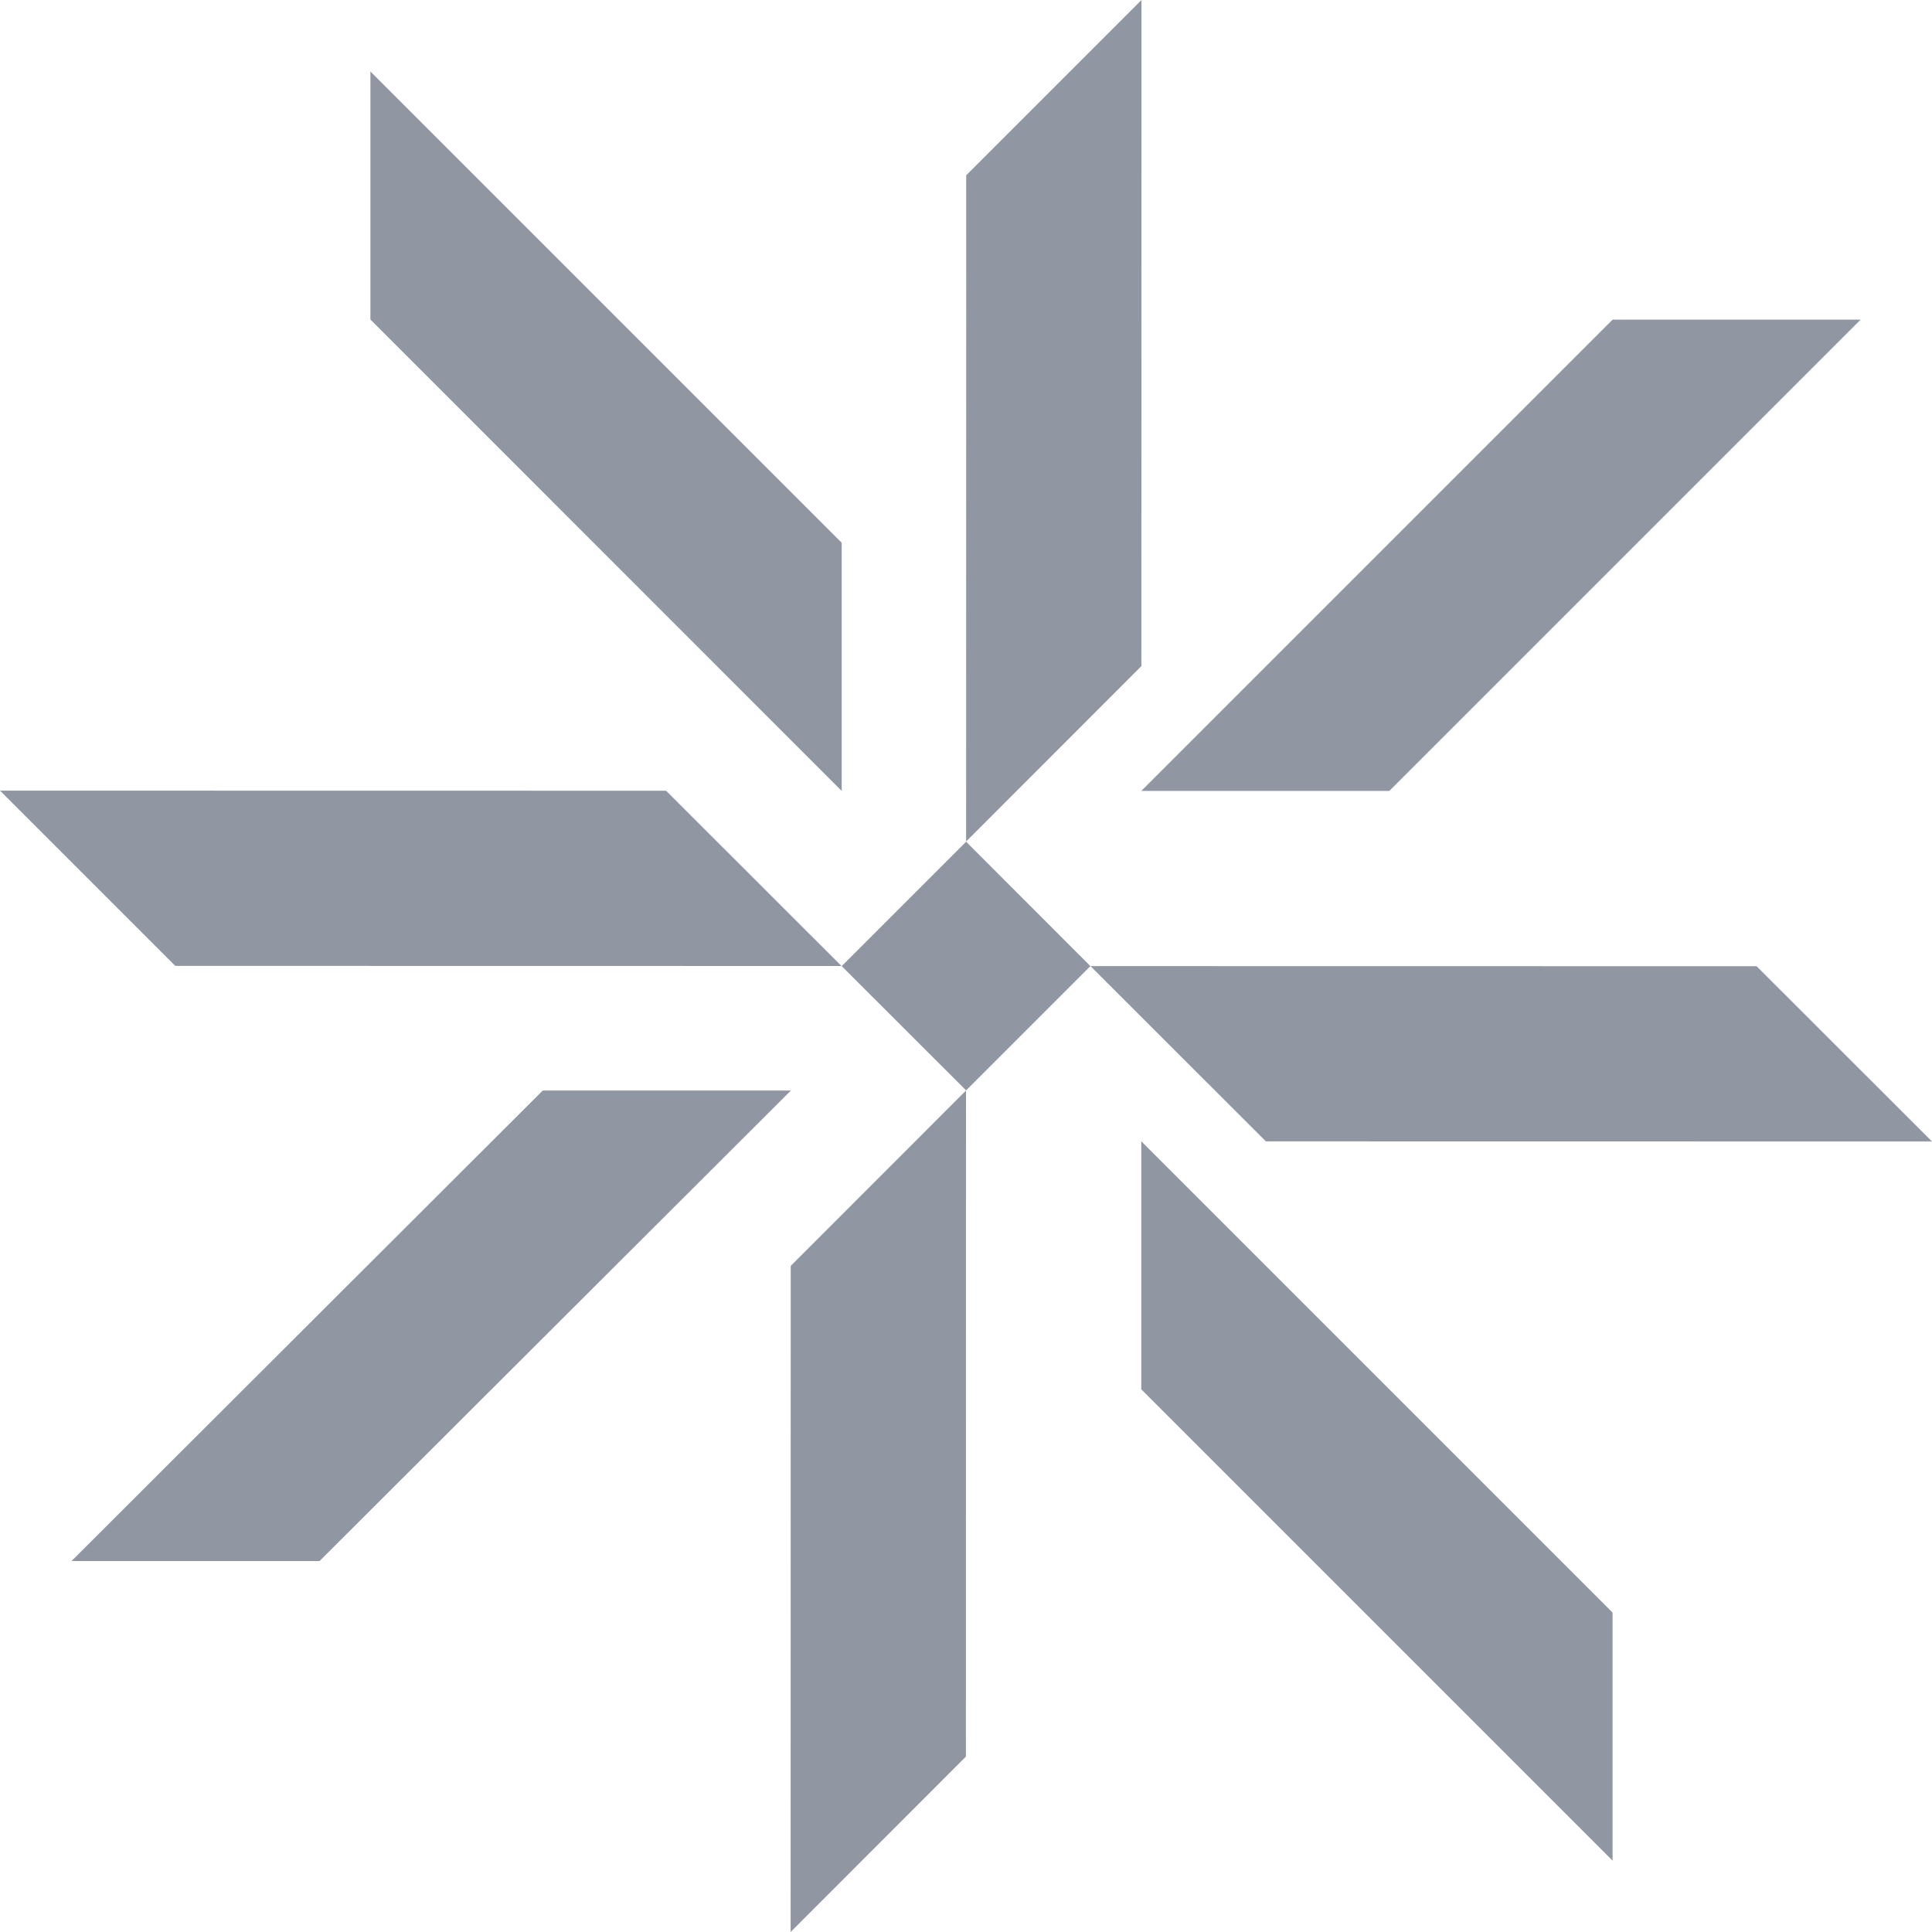
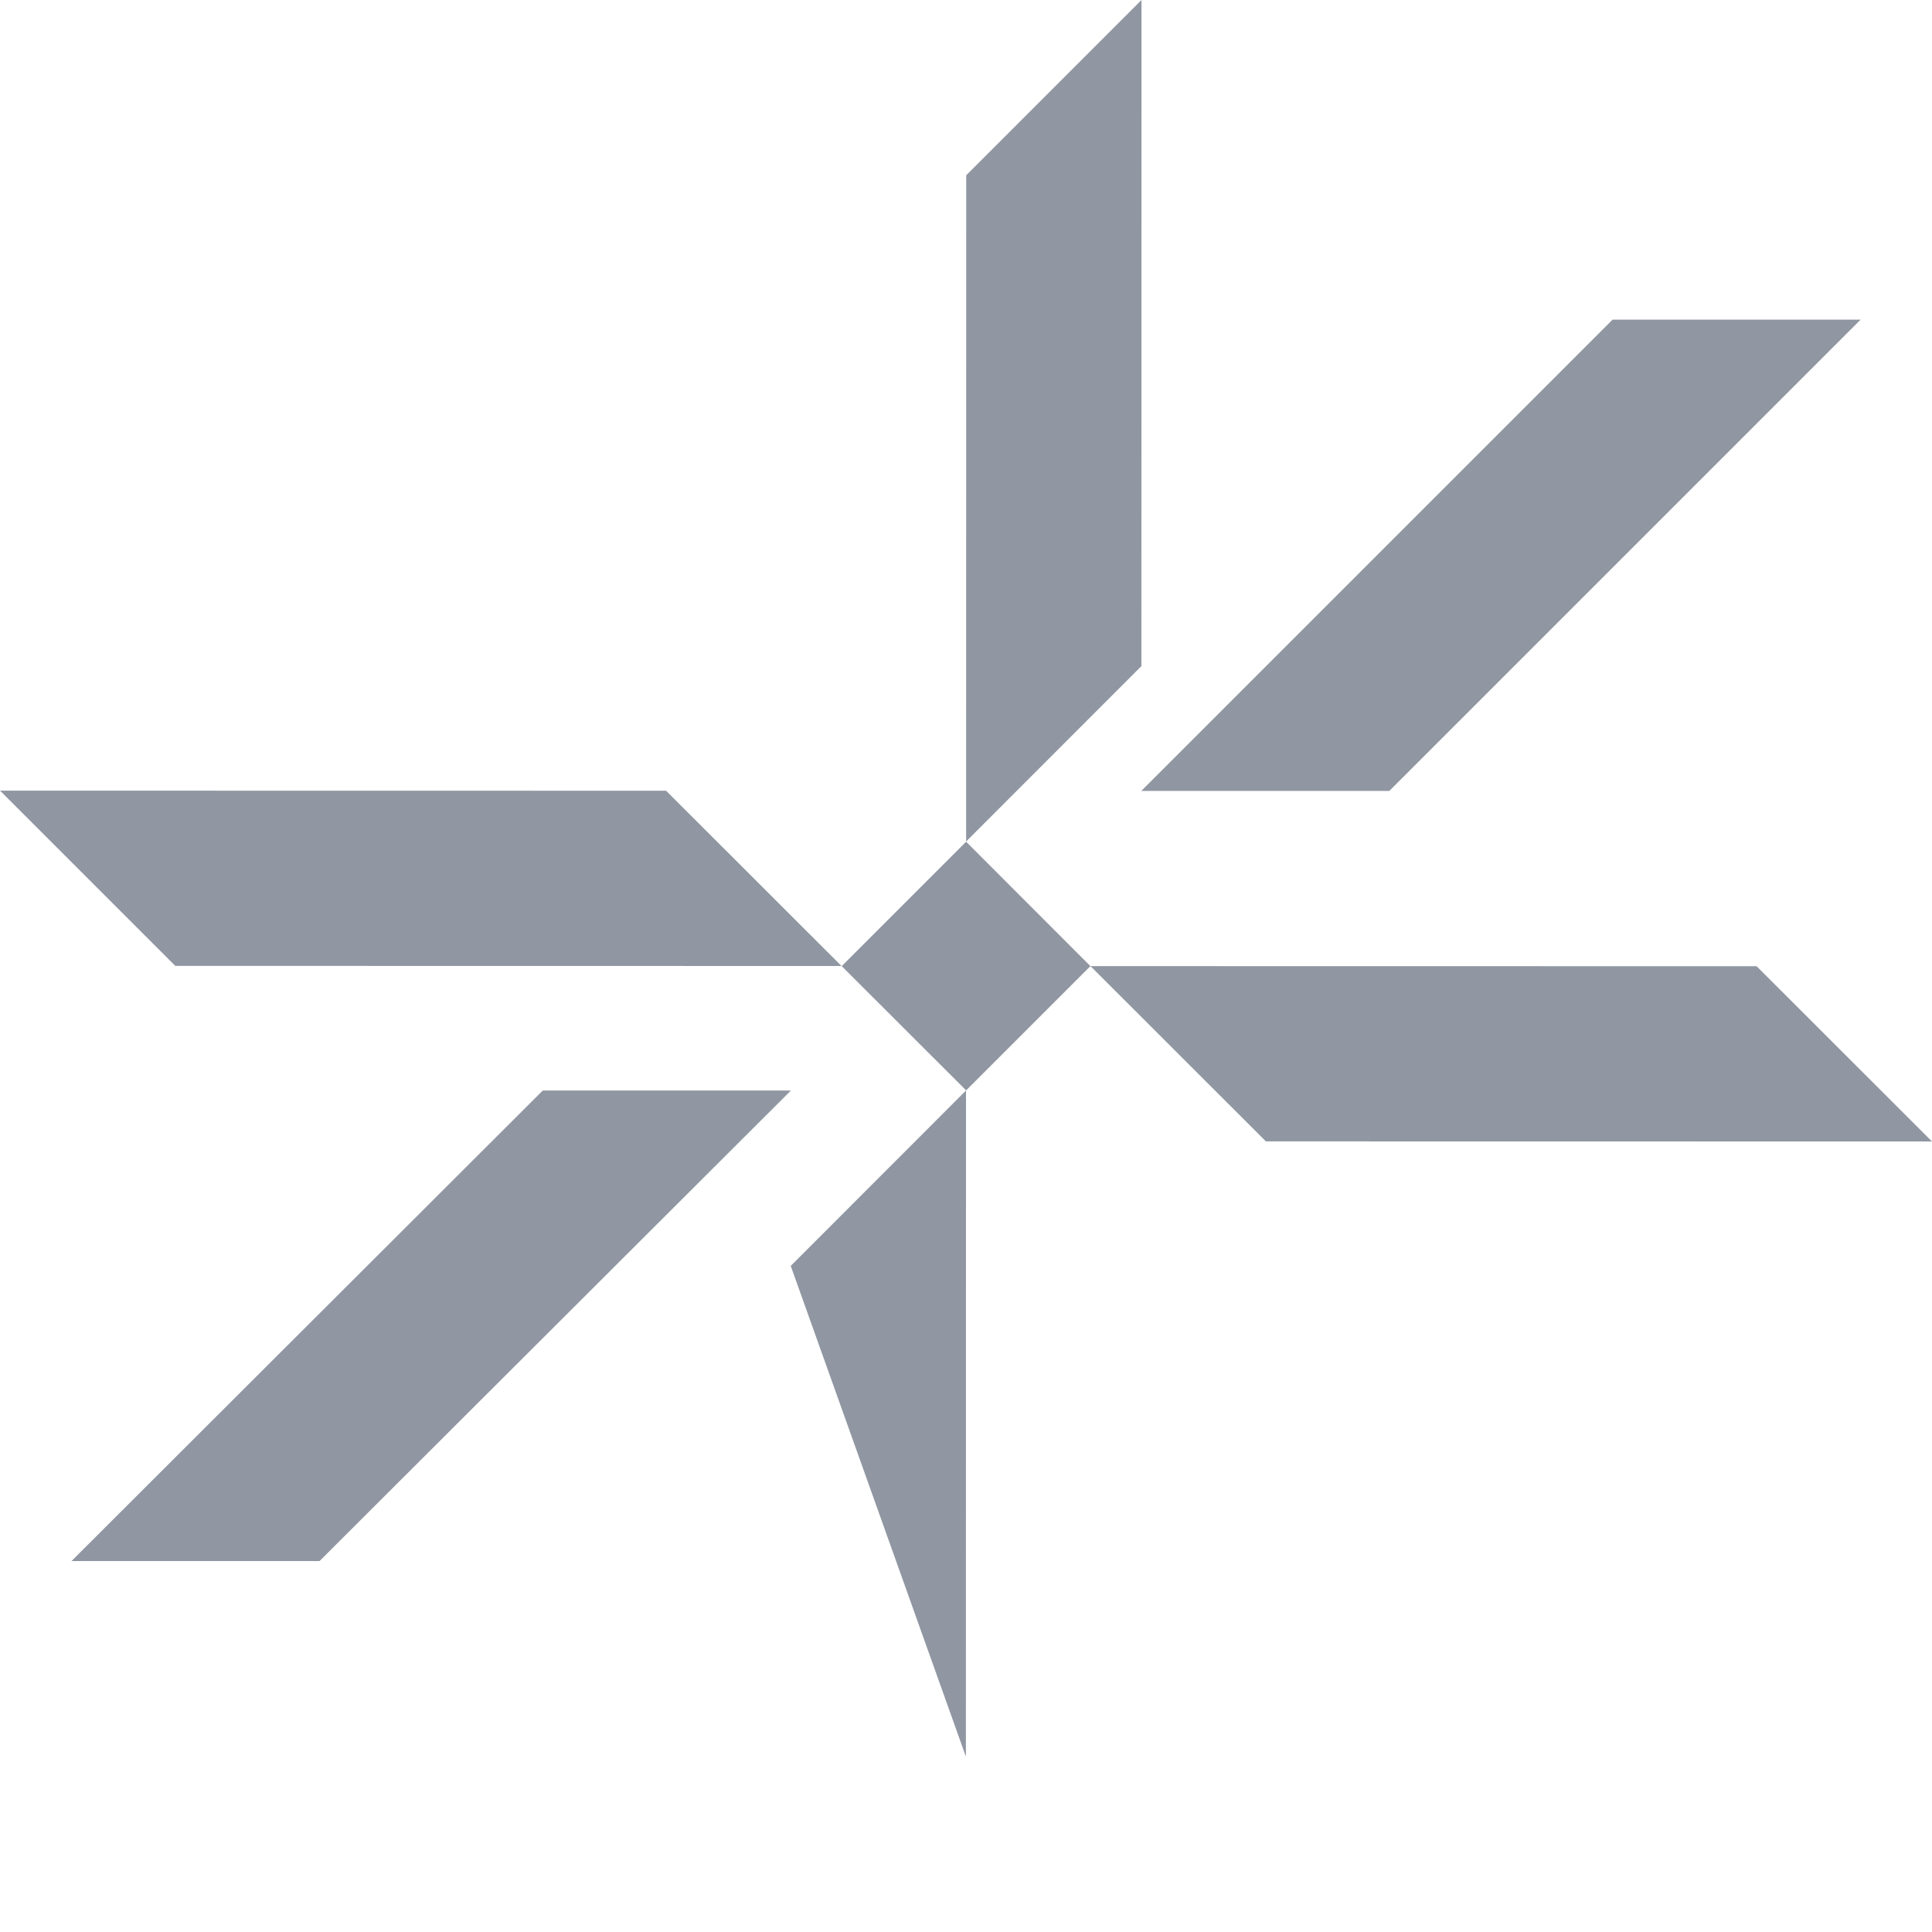
<svg xmlns="http://www.w3.org/2000/svg" width="18" height="18" viewBox="0 0 18 18" fill="none">
  <path d="M16.366 9.002L18 10.635L11.794 10.634L10.16 9.001L16.366 9.002Z" fill="#9097A2" />
  <path d="M6.206 7.367L7.84 9L1.633 8.999L0 7.366L6.206 7.367Z" fill="#9097A2" />
-   <path d="M8.999 16.366L7.366 18L7.367 11.794L9 10.16L8.999 16.366Z" fill="#9097A2" />
+   <path d="M8.999 16.366L7.367 11.794L9 10.16L8.999 16.366Z" fill="#9097A2" />
  <path d="M10.634 6.206L9.001 7.84L9.002 1.633L10.635 0L10.634 6.206Z" fill="#9097A2" />
  <path d="M12.944 7.369H10.633L15.024 2.978H17.335L12.944 7.369Z" fill="#9097A2" />
-   <path d="M10.633 12.944V10.633L15.024 15.024V17.335L10.633 12.944Z" fill="#9097A2" />
-   <path d="M3.451 2.977V0.666L7.842 5.057V7.369L3.451 2.977Z" fill="#9097A2" />
  <path d="M5.057 10.16H7.369L2.977 14.544H0.666L5.057 10.16Z" fill="#9097A2" />
  <path d="M7.842 9.001L9.001 7.842L10.159 9.001L9.001 10.159L7.842 9.001Z" fill="#9097A2" />
</svg>